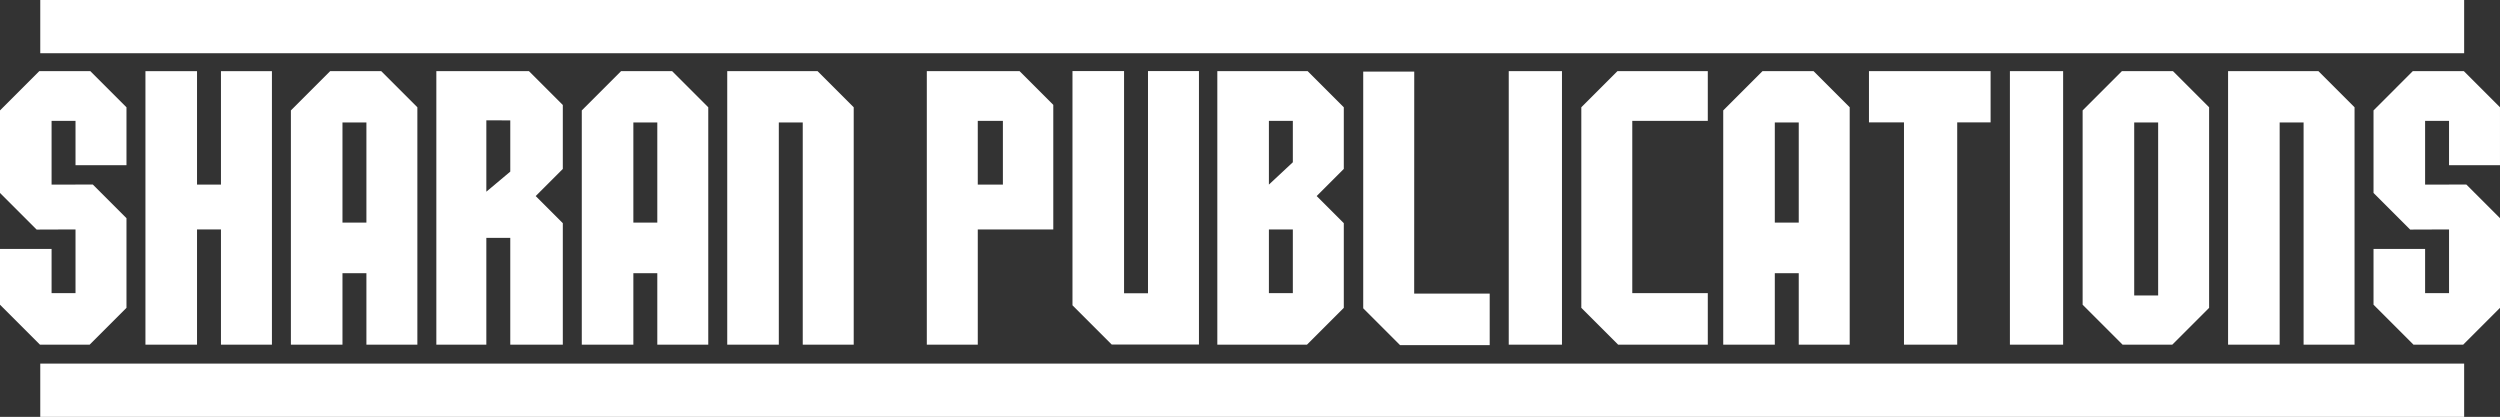
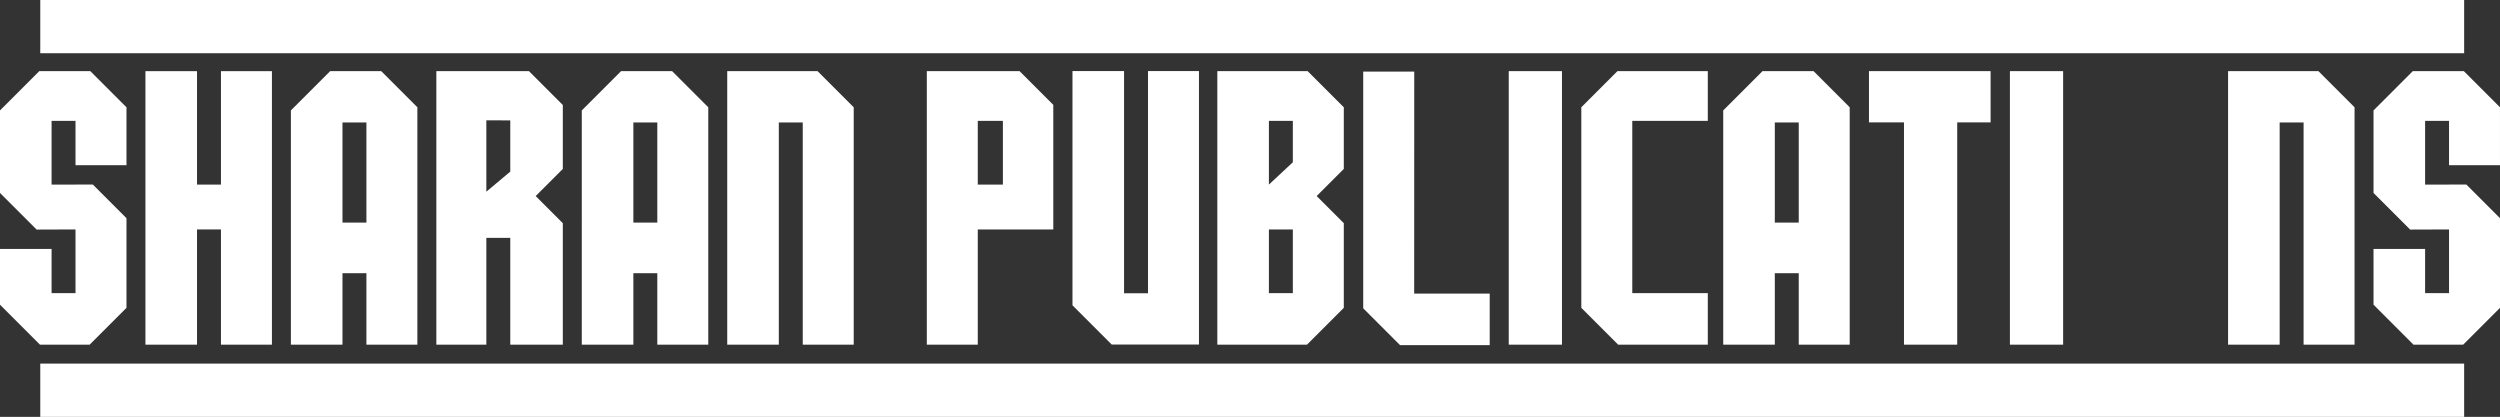
<svg xmlns="http://www.w3.org/2000/svg" version="1.1" id="Layer_1" x="0px" y="0px" width="1123.924px" height="187.4px" viewBox="0 0 1123.924 187.4" enable-background="new 0 0 1123.924 187.4" xml:space="preserve">
  <rect x="0" y="0" width="1123.924" height="187.4" fill="#333333" stroke="none" />
  <path fill="#FFFFFF" d="M903.593,31.991h23.928V154.95h-23.928V31.991z" />
  <path fill="#FFFFFF" d="M879.902,55.02v99.93h-23.929V55.02h-15.744V31.98h54.683v23.04H879.902z" />
  <path fill="#FFFFFF" d="M733.824,131.792h33.949v23.158h-40.308l-16.553-16.552V48.23l16.239-16.239h40.621v22.354h-33.949V131.792z  " />
-   <path fill="#FFFFFF" d="M976.595,154.95H954.25l-17.963-17.962V49.641l17.65-17.65h22.971l16.239,16.239v90.168L976.595,154.95z   M970.236,55.054h-10.761v77.773h10.761V55.054z" />
  <path fill="#FFFFFF" d="M473.526,47.142v56.006h-33.949v51.802h-22.91V31.991h41.709L473.526,47.142z M439.576,54.344v28.644h11.294  V54.344H439.576z" />
  <path fill="#FFFFFF" d="M383.802,48.23v106.72h-22.911V55.054H350.13v99.896h-23.188V31.991h40.621L383.802,48.23z" />
  <path fill="#FFFFFF" d="M1058.535,48.23v106.72h-22.91V55.054h-10.762v99.896h-23.188V31.991h40.621L1058.535,48.23z" />
  <path fill="#FFFFFF" d="M253.025,47.208v28.737L240.83,88.14l12.194,12.194v54.615h-23.621v-48.008h-10.761v48.008h-22.477V31.991  h41.642L253.025,47.208z M218.643,54.091v32.089l10.763-9.031V54.126L218.643,54.091z" />
  <path fill="#FFFFFF" d="M164.726,154.95v-32.138h-10.761v32.138h-23.188V49.641l17.649-17.65h22.971l16.239,16.239v106.72H164.726z   M164.726,55.054h-10.761v45.034h10.761V55.054z" />
  <path fill="#FFFFFF" d="M295.503,154.95v-32.138h-10.761v32.138h-23.188V49.641l17.65-17.65h22.971l16.239,16.239v106.72H295.503z   M295.503,55.054h-10.761v45.034h10.761V55.054z" />
  <path fill="#FFFFFF" d="M99.338,154.95v-51.802H88.576v51.802H65.388V31.991h23.188v50.996h10.761V31.991h22.911V154.95H99.338z" />
  <path fill="#FFFFFF" d="M33.949,54.344H23.188v28.644l18.546-0.021L56.86,98.094v40.305L40.308,154.95H17.962L0,136.988v-25.069  h23.188v19.873h10.762v-28.644l-17.479,0.063L0,86.738V49.641l17.649-17.65H40.62L56.86,48.23v26.027H33.95L33.949,54.344  L33.949,54.344z" />
  <path fill="#FFFFFF" d="M1101.014,54.344h-10.761v28.644l18.546-0.021l15.125,15.127v40.305l-16.551,16.552h-22.347l-17.962-17.962  v-25.069h23.188v19.873h10.761v-28.644l-17.479,0.063l-16.472-16.472V49.641l17.649-17.65h22.971l16.239,16.239v26.027h-22.91  L1101.014,54.344L1101.014,54.344z" />
  <path fill="#FFFFFF" d="M18.102,187.4v-23.929h1089.704V187.4H18.102z" />
  <path fill="#FFFFFF" d="M18.102,23.929V0h1089.704v23.93H18.102z" />
  <path fill="#FFFFFF" d="M808.66,154.95v-32.138H797.9v32.138h-23.188V49.641l17.648-17.65h22.972l16.238,16.239v106.72H808.66z   M808.66,55.054H797.9v45.034h10.761V55.054z" />
  <path fill="#FFFFFF" d="M635.772,131.991h33.949v23.158h-40.309l-16.551-16.551V32.191h22.938L635.772,131.991z" />
  <path fill="#FFFFFF" d="M591.938,88.14l12.195,12.194v38.064L587.58,154.95h-40.308V31.991h40.621l16.239,16.239v27.715  L591.938,88.14z M581.222,54.344h-10.761v28.644l10.761-10.039V54.344z M581.222,103.147h-10.761v28.644h10.761V103.147z" />
  <path fill="#FFFFFF" d="M678.286,31.991h23.93V154.95h-23.93V31.991z" />
  <path fill="#FFFFFF" d="M499.805,154.905l-17.65-17.649V31.946h23.188v99.896h10.761V31.946h22.911v122.959H499.805z" />
</svg>